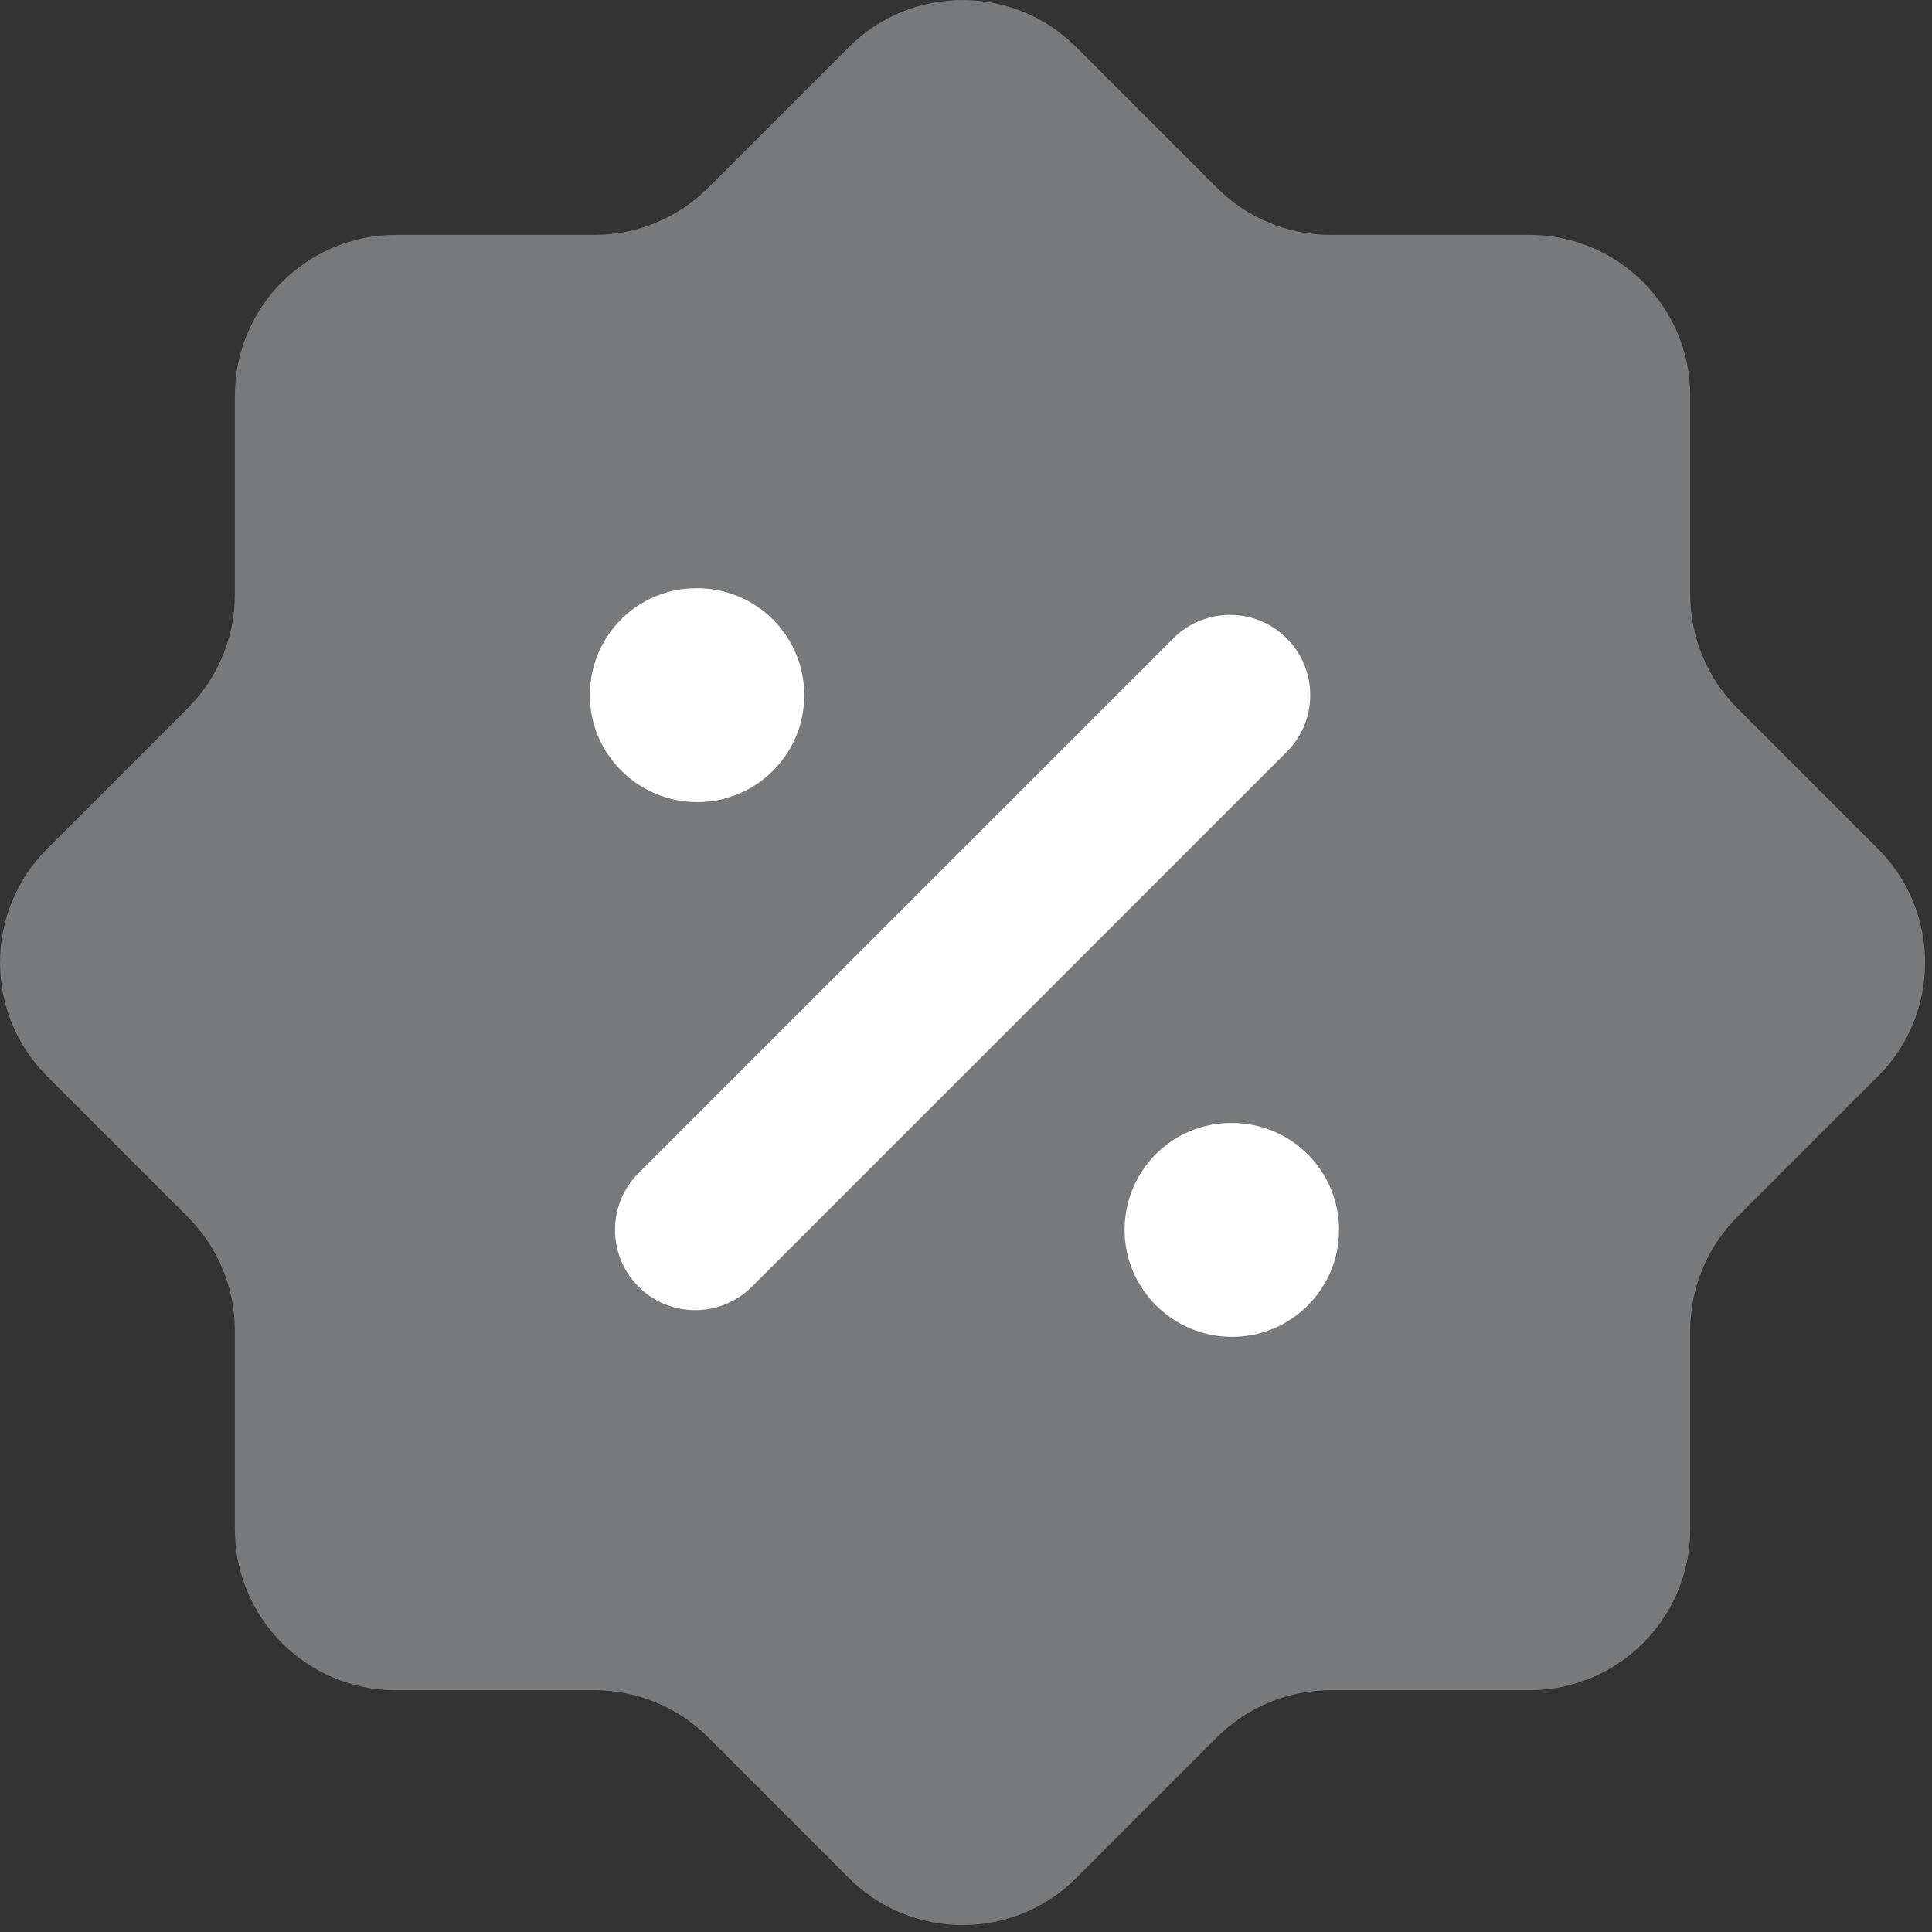
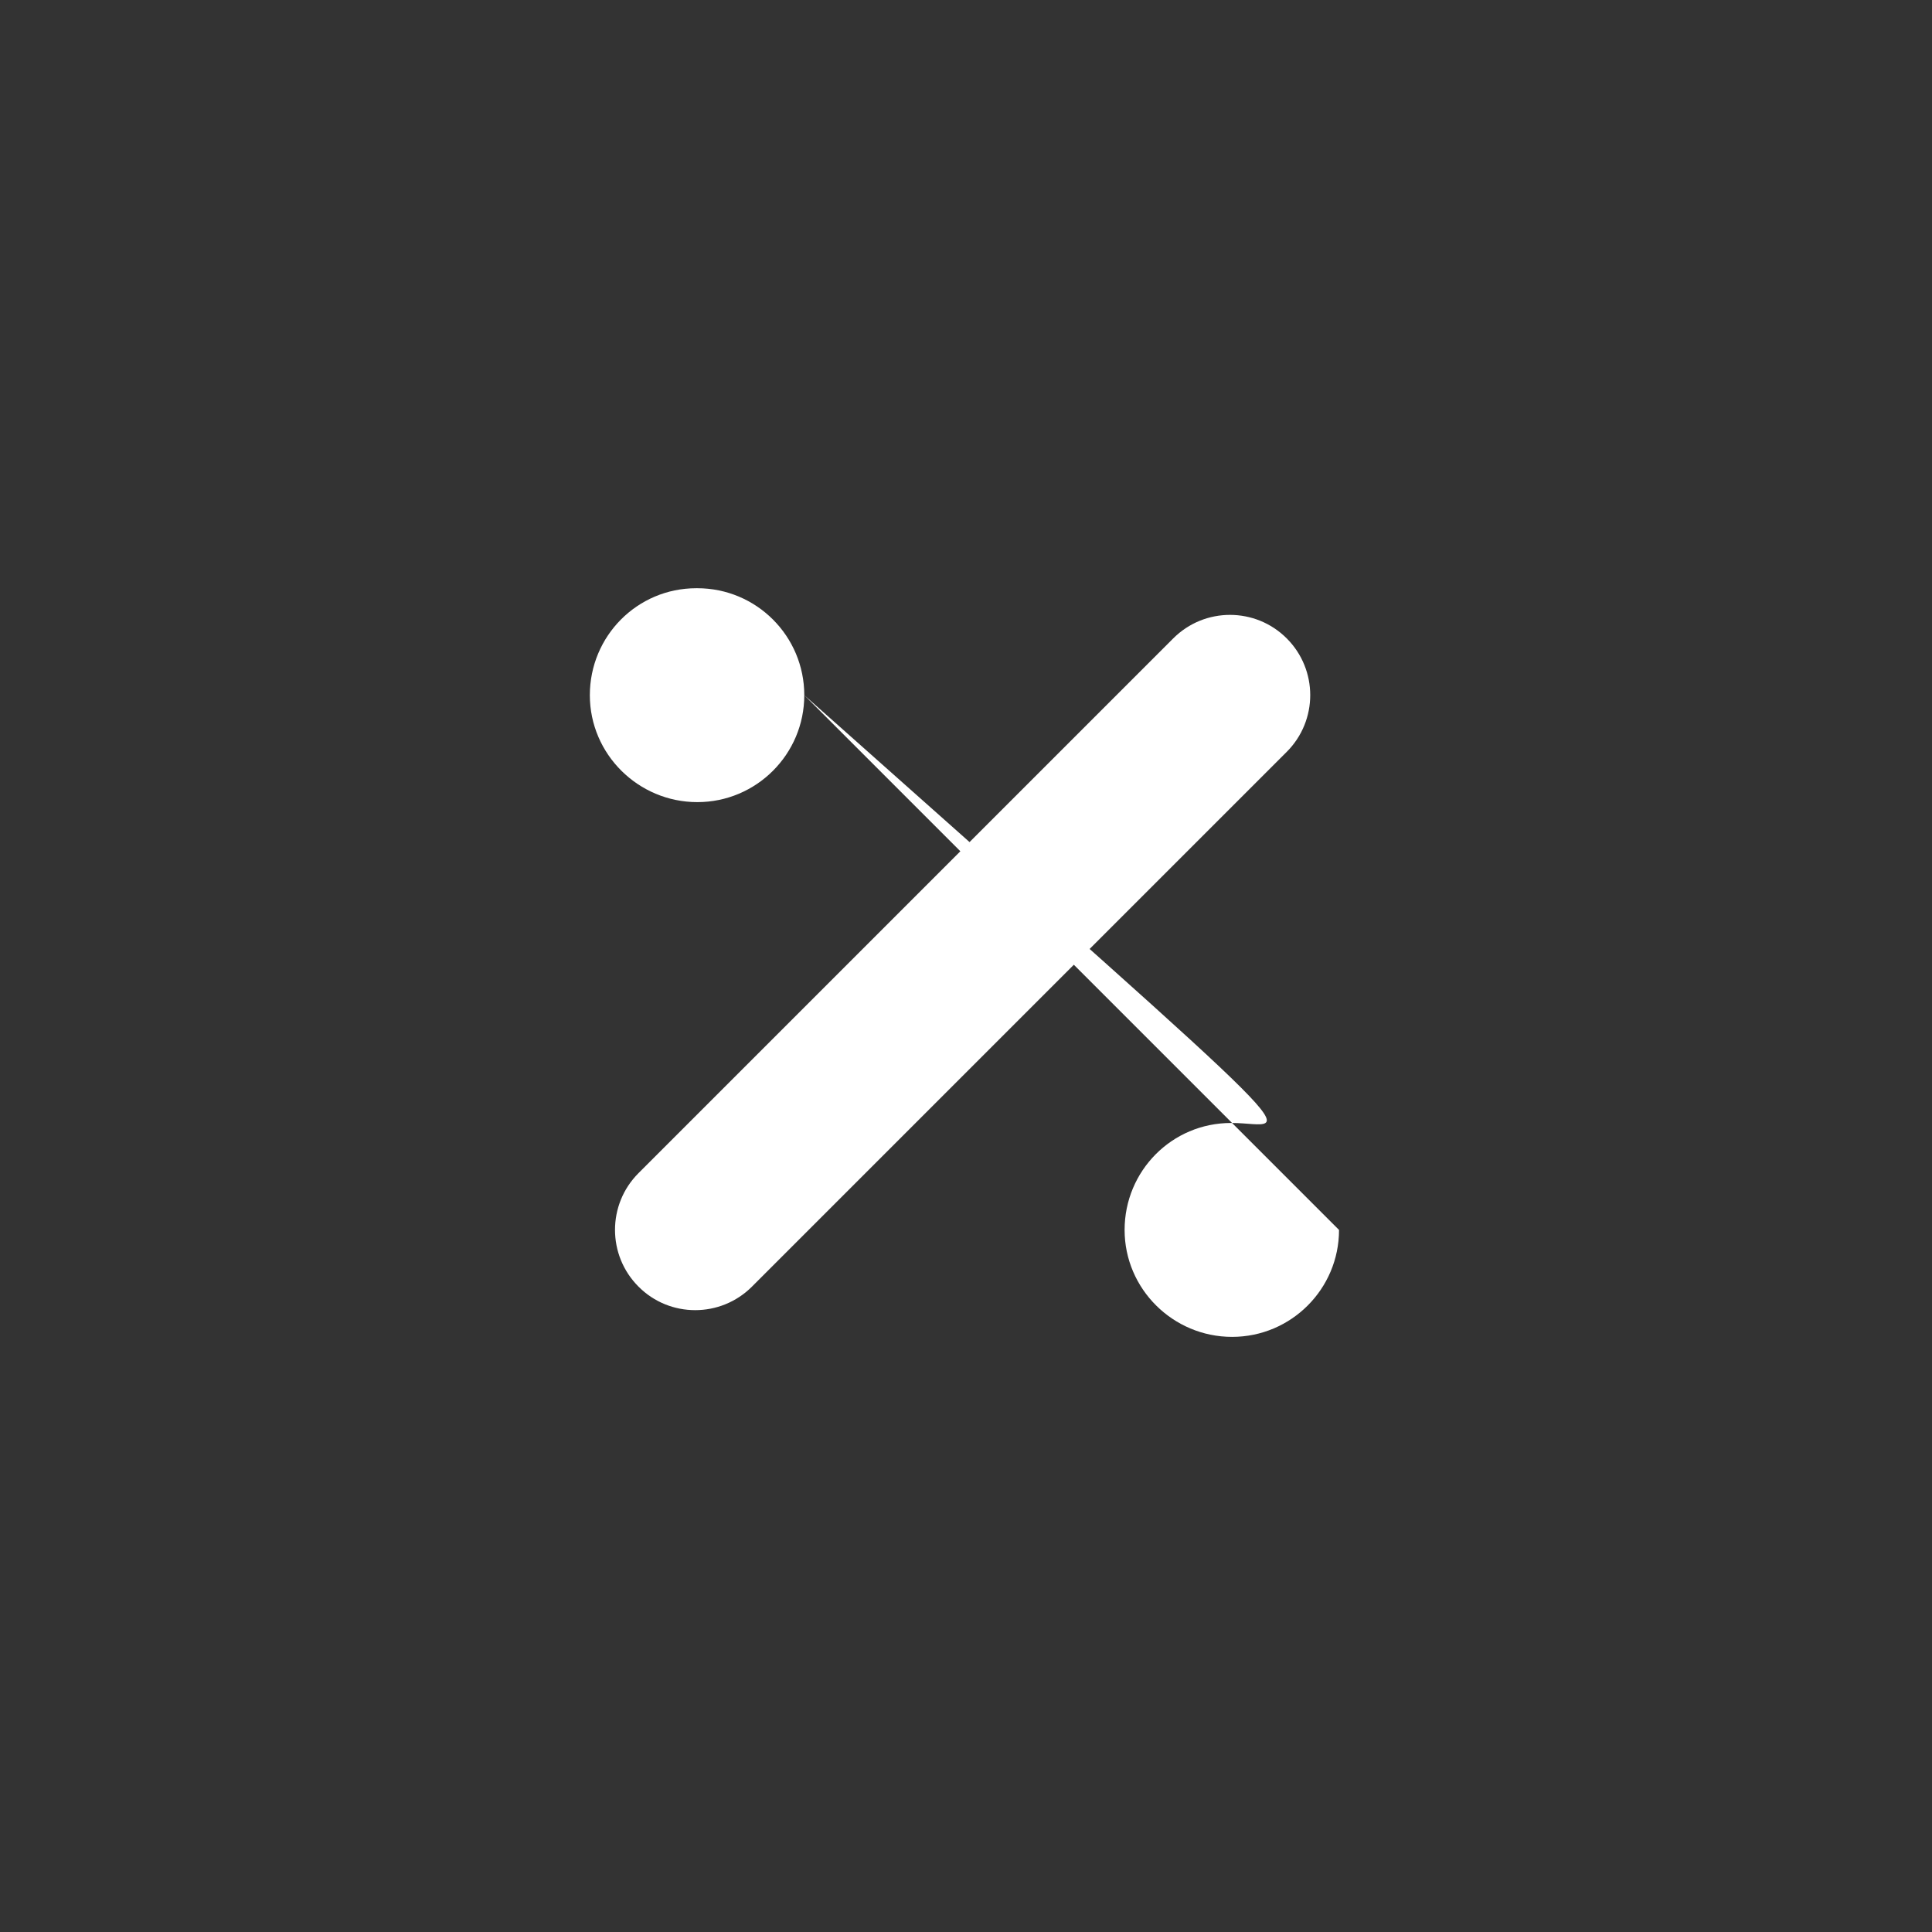
<svg xmlns="http://www.w3.org/2000/svg" width="140" height="140" viewBox="0 0 140 140" fill="none">
  <rect x="0" y="0" width="140" height="140" fill="#333333" stroke="none" />
-   <path opacity="0.4" fill-rule="evenodd" clip-rule="evenodd" d="M136.082 77.996L125.883 88.195C123.706 90.373 122.48 93.333 122.48 96.418V110.817C122.48 117.258 117.257 122.481 110.817 122.481H96.418C93.333 122.481 90.38 123.706 88.195 125.883L77.996 136.082C73.439 140.639 66.061 140.639 61.504 136.082L51.305 125.883C49.127 123.706 46.166 122.481 43.082 122.481H28.683C22.243 122.481 17.019 117.258 17.019 110.817V96.418C17.019 93.333 15.794 90.381 13.616 88.195L3.418 77.996C-1.139 73.439 -1.139 66.061 3.418 61.504L13.616 51.305C15.794 49.127 17.019 46.167 17.019 43.082V28.683C17.019 22.242 22.243 17.019 28.683 17.019H43.082C46.166 17.019 49.119 15.794 51.305 13.617L61.504 3.418C66.061 -1.139 73.439 -1.139 77.996 3.418L88.195 13.617C90.373 15.794 93.333 17.019 96.418 17.019H110.817C117.257 17.019 122.48 22.242 122.48 28.683V43.082C122.48 46.167 123.706 49.119 125.883 51.305L136.082 61.504C140.639 66.061 140.639 73.439 136.082 77.996Z" fill="#DFE1E7" />
-   <path d="M50.376 94.938C48.888 94.938 47.4 94.372 46.268 93.233C43.998 90.962 43.998 87.281 46.268 85.01L85.018 46.26C87.289 43.989 90.971 43.989 93.241 46.26C95.512 48.531 95.512 52.212 93.241 54.483L54.491 93.233C53.352 94.372 51.864 94.938 50.376 94.938ZM58.281 50.375C58.281 46.097 54.817 42.625 50.531 42.625H50.454C46.176 42.625 42.742 46.097 42.742 50.375C42.742 54.653 46.253 58.125 50.531 58.125C54.809 58.125 58.281 54.653 58.281 50.375ZM97.031 89.125C97.031 84.847 93.567 81.375 89.281 81.375H89.204C84.926 81.375 81.493 84.847 81.493 89.125C81.493 93.403 85.003 96.875 89.281 96.875C93.559 96.875 97.031 93.403 97.031 89.125Z" fill="white" />
+   <path d="M50.376 94.938C48.888 94.938 47.4 94.372 46.268 93.233C43.998 90.962 43.998 87.281 46.268 85.01L85.018 46.26C87.289 43.989 90.971 43.989 93.241 46.26C95.512 48.531 95.512 52.212 93.241 54.483L54.491 93.233C53.352 94.372 51.864 94.938 50.376 94.938ZM58.281 50.375C58.281 46.097 54.817 42.625 50.531 42.625H50.454C46.176 42.625 42.742 46.097 42.742 50.375C42.742 54.653 46.253 58.125 50.531 58.125C54.809 58.125 58.281 54.653 58.281 50.375ZC97.031 84.847 93.567 81.375 89.281 81.375H89.204C84.926 81.375 81.493 84.847 81.493 89.125C81.493 93.403 85.003 96.875 89.281 96.875C93.559 96.875 97.031 93.403 97.031 89.125Z" fill="white" />
</svg>